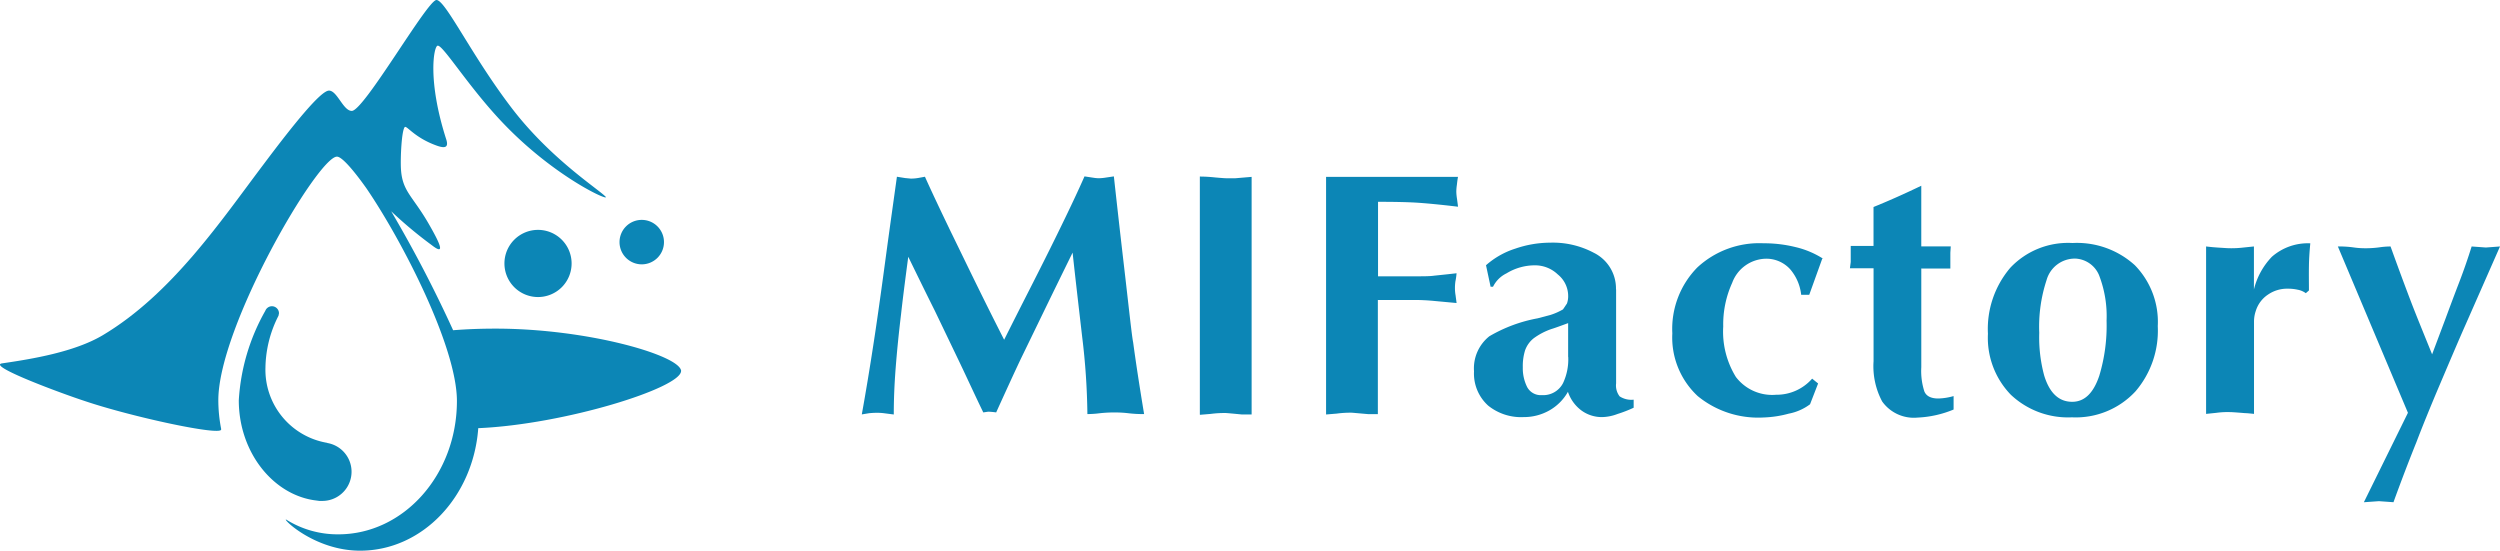
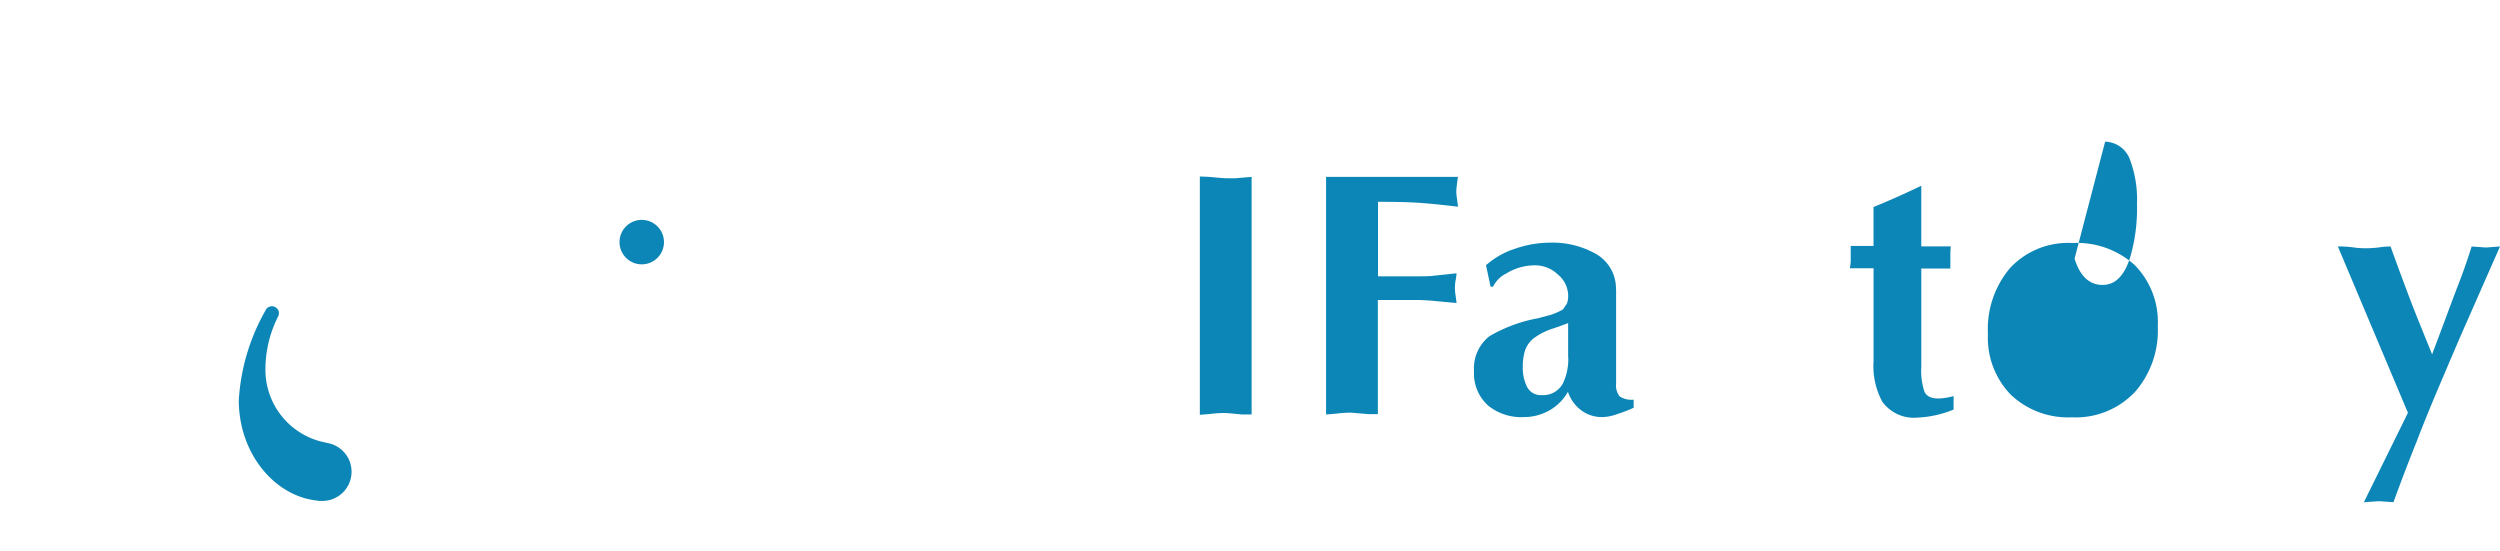
<svg xmlns="http://www.w3.org/2000/svg" width="240" height="52.866" viewBox="0 0 240 52.866">
  <g transform="translate(-0.023 0.03)">
-     <path d="M312.009,308.157a3.224,3.224,0,1,1-3.224-3.217,3.224,3.224,0,0,1,3.224,3.217" transform="translate(-257.112 -282.902)" fill="#0c86b6" />
    <path d="M324.118,305.834a2.134,2.134,0,1,1-2.134-2.134,2.134,2.134,0,0,1,2.134,2.134" transform="translate(-260.353 -282.621)" fill="#0c86b6" />
-     <path d="M308.323,312.038c0-1.477-8.846-4.09-17.823-4.09-1.446,0-2.807.054-4.067.155a124.114,124.114,0,0,0-5.946-11.421,40.984,40.984,0,0,0,3.92,3.271c1.268.982.843-.054-.325-2.08-1.546-2.683-2.544-3.093-2.66-5.3-.054-1.005.062-3.619.363-3.967.17-.209.881.959,2.961,1.732.912.348,1.284.24,1.021-.572-1.8-5.606-1.2-8.861-.835-8.977.487-.162,2.954,3.943,6.333,7.469,5,5.219,10.377,7.593,9.789,7.005-.773-.773-5.343-3.7-9.008-8.505C288.18,281.7,285.7,276.4,284.832,276.4s-6.959,10.647-8.127,10.647c-.827,0-1.4-1.949-2.188-1.949s-3.364,3.193-6.255,7.044c-4.09,5.413-8.815,12.472-15.465,16.439-2.706,1.608-6.766,2.281-9.65,2.7-1.546.216,5.706,2.892,7.871,3.6,4.562,1.546,13.2,3.4,13.145,2.745v-.054a14.519,14.519,0,0,1-.271-2.753c0-7.06,9.565-23.382,11.39-23.382.448,0,1.5,1.175,2.815,3.023,3.441,5.034,8.7,15.24,8.7,20.436,0,7.067-5.1,12.8-11.382,12.8a9.279,9.279,0,0,1-5.018-1.423c-.34-.054,2.776,2.992,7.106,2.992,5.977,0,10.864-5.181,11.343-11.761,8.274-.356,19.47-3.866,19.47-5.49" transform="translate(-242.91 -276.43)" fill="#0c86b6" />
    <path d="M281.062,327.534h0a7.114,7.114,0,0,1-5.923-7.222,11.25,11.25,0,0,1,1.253-4.98h0l.046-.232a.68.68,0,0,0-.68-.68.688.688,0,0,0-.634.441h0a19.764,19.764,0,0,0-2.544,8.591c0,5.018,3.34,9.14,7.446,9.619h0l.278.039h.278a2.8,2.8,0,0,0,.5-5.559" transform="translate(-249.633 -285.052)" fill="#0c86b6" />
-     <path d="M363.616,313.942c.928-1.856,1.748-3.472,2.474-4.895.9-1.771,1.778-3.51,2.613-5.219,1.2-2.443,2.057-4.276,2.606-5.529l.82.124a3.5,3.5,0,0,0,.572.054,5.142,5.142,0,0,0,.7-.07l.727-.108c.309,2.815.626,5.629.951,8.42.51,4.384.773,6.9.9,7.516.278,2.057.634,4.353,1.052,6.882a11.96,11.96,0,0,1-1.485-.077,10.183,10.183,0,0,0-1.253-.077,12.4,12.4,0,0,0-1.546.077,9.37,9.37,0,0,1-1.16.077,66.4,66.4,0,0,0-.5-7.4c-.325-2.822-.642-5.521-.92-8.1-.843,1.717-1.678,3.418-2.505,5.119l-2.459,5.065c-.549,1.152-1.338,2.876-2.374,5.157a6.877,6.877,0,0,0-.773-.07l-.464.07c-.773-1.593-1.5-3.186-2.25-4.755l-2.4-5c-.866-1.732-1.709-3.456-2.552-5.188q-.5,3.758-.688,5.49-.332,2.76-.518,5.15T353,321.157l-.9-.116a5.415,5.415,0,0,0-.65-.046,7.862,7.862,0,0,0-.82.039l-.7.116q.588-3.255,1.16-7.013c.216-1.4.58-3.9,1.067-7.523s.881-6.371,1.144-8.281l.773.124.557.054a4.047,4.047,0,0,0,.773-.07l.588-.108c.549,1.229,1.361,2.954,2.443,5.2.843,1.724,1.686,3.472,2.544,5.219s1.732,3.495,2.613,5.227" transform="translate(-267.174 -281.396)" fill="#0c86b6" />
    <path d="M391.9,321.13V298.32a14.326,14.326,0,0,1,1.461.085c.6.054.951.077,1.028.077h.936l1.546-.131v22.81h-.928c-.951-.093-1.485-.139-1.546-.139a9.864,9.864,0,0,0-1.461.085l-1.028.085" transform="translate(-276.692 -281.401)" fill="#0c86b6" />
    <path d="M412.542,310.136v11h-.928L410.068,321a9.807,9.807,0,0,0-1.469.085l-1.028.085V298.36h12.665c-.046.24-.077.495-.108.773a4.64,4.64,0,0,0-.054.657,5.122,5.122,0,0,0,.07.7c.039.309.077.557.093.735-1.477-.178-2.714-.3-3.688-.371s-2.32-.1-3.99-.1v7.152h3.518c.773,0,1.361,0,1.747-.046s1.152-.116,2.273-.247a6.165,6.165,0,0,1-.108.773,4.4,4.4,0,0,0-.046.657,4.018,4.018,0,0,0,.062.7c.039.309.077.557.093.727l-2.08-.193c-.711-.07-1.376-.1-1.972-.1h-3.5" transform="translate(-280.245 -281.41)" fill="#0c86b6" />
    <path d="M439.577,311.021v9.016a1.709,1.709,0,0,0,.34,1.245,2.049,2.049,0,0,0,1.345.317v.773a12.178,12.178,0,0,1-1.546.6,4.424,4.424,0,0,1-1.469.3,3.317,3.317,0,0,1-2.018-.65,3.688,3.688,0,0,1-1.276-1.778,4.7,4.7,0,0,1-1.794,1.794,4.964,4.964,0,0,1-2.467.634,5.034,5.034,0,0,1-3.394-1.1,4.136,4.136,0,0,1-1.361-3.294,3.936,3.936,0,0,1,1.469-3.364,14.219,14.219,0,0,1,4.639-1.724l1.229-.325a5.953,5.953,0,0,0,1.206-.534l.379-.564a2.064,2.064,0,0,0,.116-.735,2.652,2.652,0,0,0-.99-2.049,3.155,3.155,0,0,0-2.173-.881,5.227,5.227,0,0,0-2.76.773,2.807,2.807,0,0,0-1.291,1.284h-.232l-.441-2.065A7.786,7.786,0,0,1,429.9,307.1a10.322,10.322,0,0,1,3.34-.572,8.359,8.359,0,0,1,4.191.967,3.82,3.82,0,0,1,2.134,3.5m-4.593,6.487v-3.232c-.673.247-1.191.441-1.593.564a6.371,6.371,0,0,0-1.7.882,2.582,2.582,0,0,0-.835,1.152,5.072,5.072,0,0,0-.224,1.647,4.035,4.035,0,0,0,.418,1.894,1.477,1.477,0,0,0,1.415.773,2.134,2.134,0,0,0,2.034-1.16,5.343,5.343,0,0,0,.495-2.49Z" transform="translate(-284.408 -283.261)" fill="#0c86b6" />
-     <path d="M464.954,308.066l-1.253,3.48h-.773a4.531,4.531,0,0,0-1.036-2.428,3.093,3.093,0,0,0-2.366-1.036,3.526,3.526,0,0,0-3.224,2.32,9.635,9.635,0,0,0-.858,4.191,8.282,8.282,0,0,0,1.214,4.84,4.376,4.376,0,0,0,3.866,1.709,4.531,4.531,0,0,0,3.456-1.546l.572.464-.773,1.995a4.955,4.955,0,0,1-2.041.9,10.43,10.43,0,0,1-2.459.371,9.163,9.163,0,0,1-6.286-2.057,7.678,7.678,0,0,1-2.436-6.023,8.413,8.413,0,0,1,2.4-6.325,8.737,8.737,0,0,1,6.356-2.32,12.546,12.546,0,0,1,3.093.371,8.5,8.5,0,0,1,2.644,1.121" transform="translate(-289.991 -283.276)" fill="#0c86b6" />
    <path d="M479.461,307.388v9.5a6.382,6.382,0,0,0,.294,2.32c.186.448.634.68,1.338.68a5.908,5.908,0,0,0,1.469-.232v1.291a10.122,10.122,0,0,1-3.456.773,3.736,3.736,0,0,1-3.4-1.546,7.175,7.175,0,0,1-.827-3.866v-8.923H472.61l.077-.6v-1.546h2.188v-3.735c.557-.224,1.276-.526,2.165-.92s1.693-.773,2.42-1.121v5.822h2.83l-.039.619v1.508h-2.768" transform="translate(-294.994 -281.662)" fill="#0c86b6" />
-     <path d="M497.827,323.3a8,8,0,0,1-5.884-2.165,7.841,7.841,0,0,1-2.2-5.853,9.046,9.046,0,0,1,2.15-6.341,7.616,7.616,0,0,1,5.969-2.374,8.258,8.258,0,0,1,5.985,2.134,7.779,7.779,0,0,1,2.2,5.853,8.954,8.954,0,0,1-2.134,6.248,7.81,7.81,0,0,1-6.085,2.5m.232-15.24a2.827,2.827,0,0,0-2.691,2.072,14.3,14.3,0,0,0-.7,5.049,14.1,14.1,0,0,0,.472,4.1q.773,2.529,2.691,2.528c1.183,0,2.041-.835,2.6-2.5a16.632,16.632,0,0,0,.7-5.289,10.825,10.825,0,0,0-.657-4.191,2.59,2.59,0,0,0-2.4-1.771Z" transform="translate(-298.878 -283.268)" fill="#0c86b6" />
-     <path d="M516.83,323.009v-16.1c.379.046.773.085,1.283.116s.773.054,1.013.054a9.91,9.91,0,0,0,1.322-.07l.974-.1v4.129a6.882,6.882,0,0,1,1.724-3.139,5.243,5.243,0,0,1,3.688-1.291c-.054.572-.116,1.284-.131,2.142s0,1.639,0,2.382l-.3.263a1.9,1.9,0,0,0-.773-.332,4.278,4.278,0,0,0-.936-.1,3.24,3.24,0,0,0-1.941.58A2.915,2.915,0,0,0,521.6,313.1a3.167,3.167,0,0,0-.17.982v8.9c-.379-.039-.665-.07-.835-.07-.773-.062-1.26-.1-1.461-.1a7.991,7.991,0,0,0-1.33.07l-.967.1" transform="translate(-305.022 -283.279)" fill="#0c86b6" />
+     <path d="M497.827,323.3a8,8,0,0,1-5.884-2.165,7.841,7.841,0,0,1-2.2-5.853,9.046,9.046,0,0,1,2.15-6.341,7.616,7.616,0,0,1,5.969-2.374,8.258,8.258,0,0,1,5.985,2.134,7.779,7.779,0,0,1,2.2,5.853,8.954,8.954,0,0,1-2.134,6.248,7.81,7.81,0,0,1-6.085,2.5m.232-15.24q.773,2.529,2.691,2.528c1.183,0,2.041-.835,2.6-2.5a16.632,16.632,0,0,0,.7-5.289,10.825,10.825,0,0,0-.657-4.191,2.59,2.59,0,0,0-2.4-1.771Z" transform="translate(-298.878 -283.268)" fill="#0c86b6" />
    <path d="M535.688,331.55l4.229-8.583L533.19,307a10.025,10.025,0,0,1,1.461.085,7.594,7.594,0,0,0,1.067.085,9.784,9.784,0,0,0,1.446-.085,7.531,7.531,0,0,1,1.083-.085q.974,2.706,1.933,5.227c.5,1.307,1.2,3.016,2.057,5.127l1.276-3.395c.418-1.129.843-2.273,1.291-3.433s.851-2.32,1.229-3.526l1.369.1,1.353-.1-3.34,7.585c-.534,1.2-1.314,3.031-2.366,5.505s-1.817,4.376-2.32,5.7c-.688,1.709-1.43,3.634-2.2,5.761l-1.4-.1-1.4.1" transform="translate(-308.732 -283.369)" fill="#0c86b6" />
  </g>
</svg>